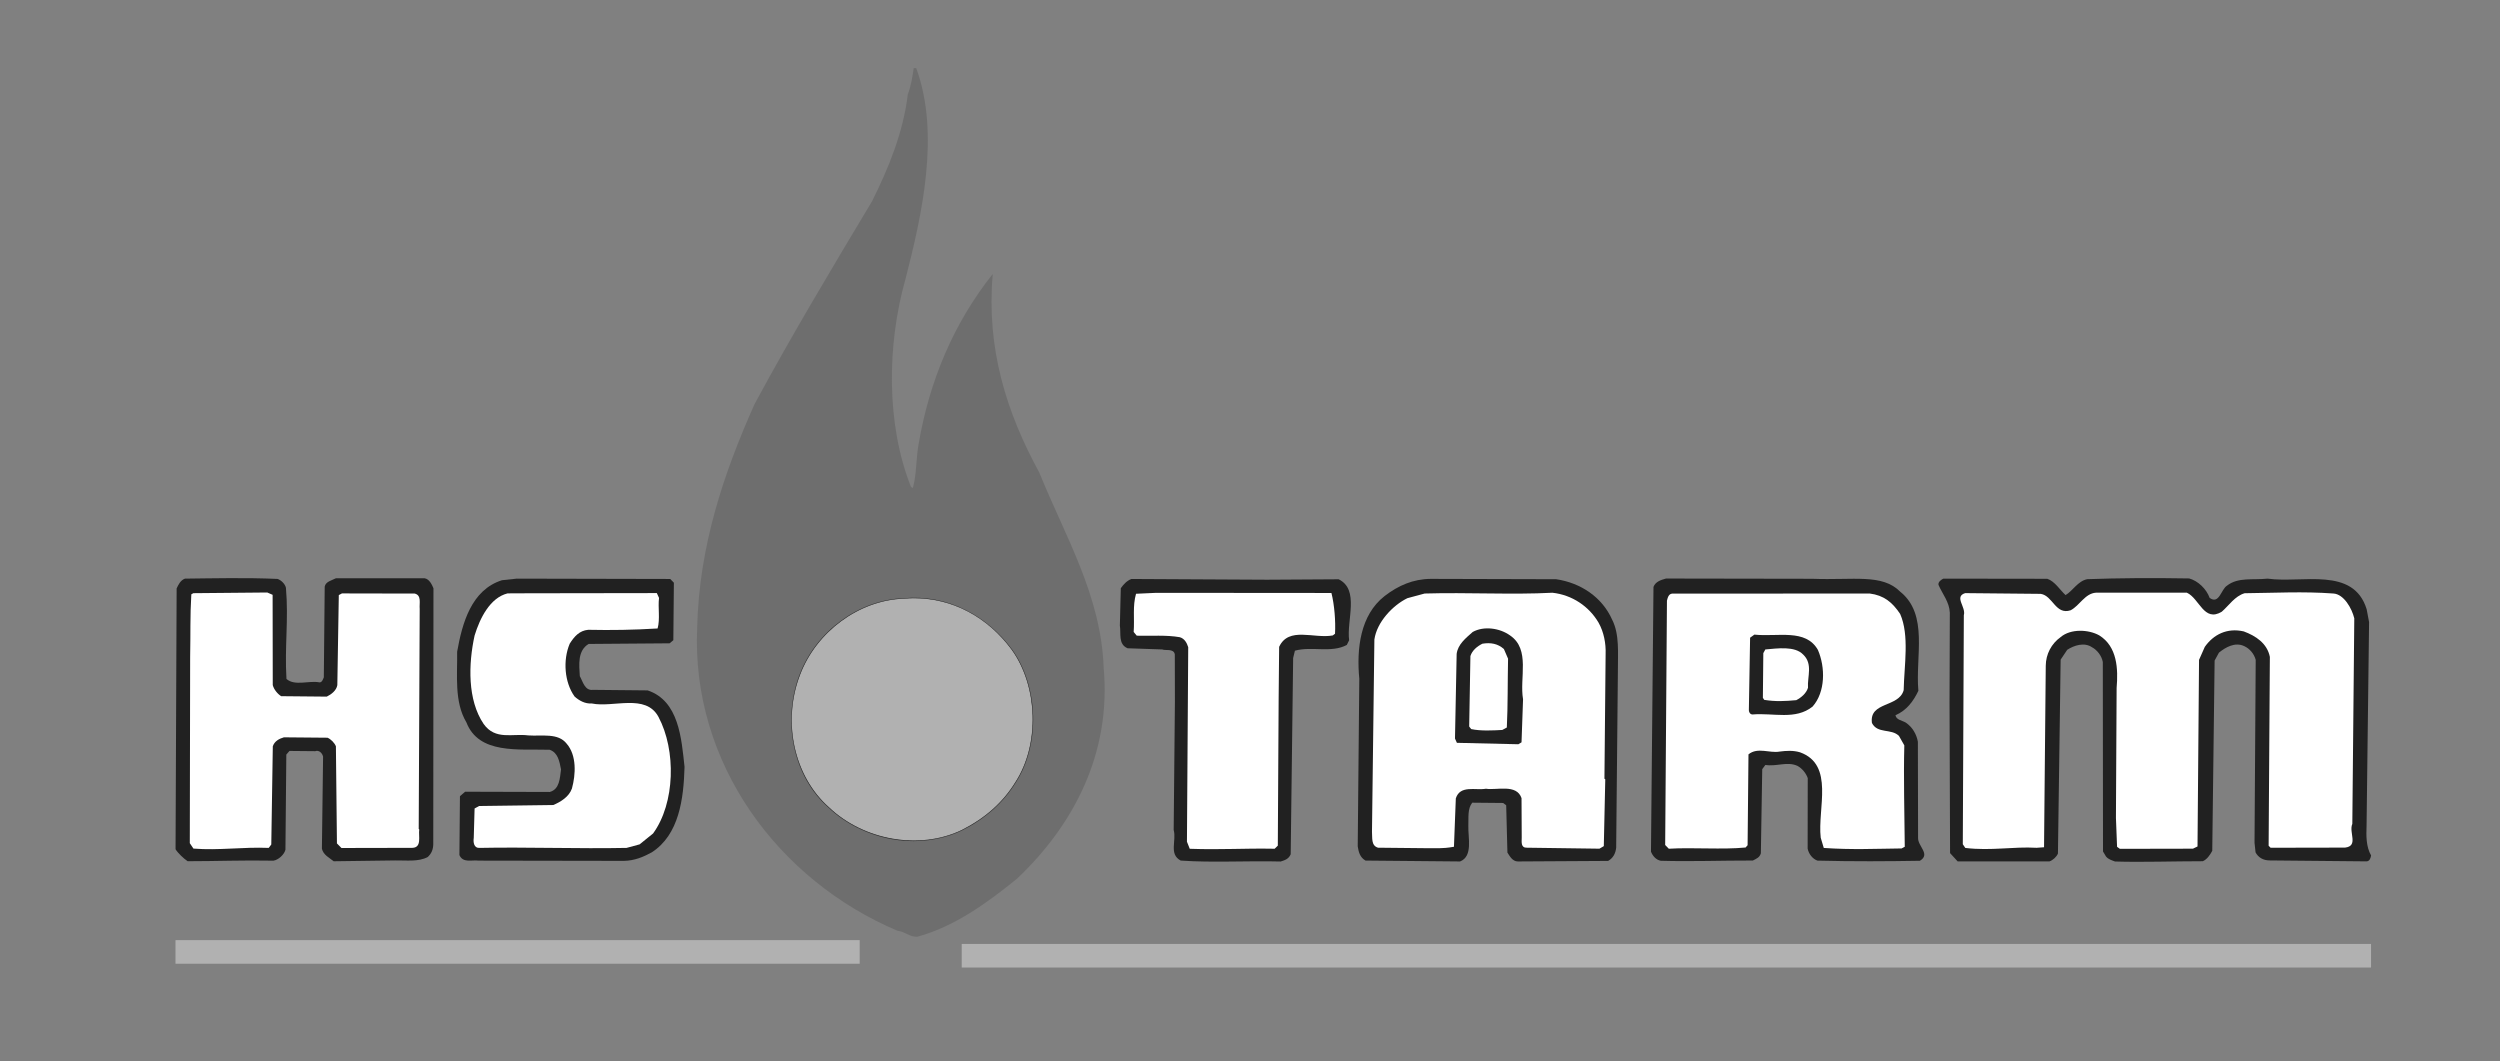
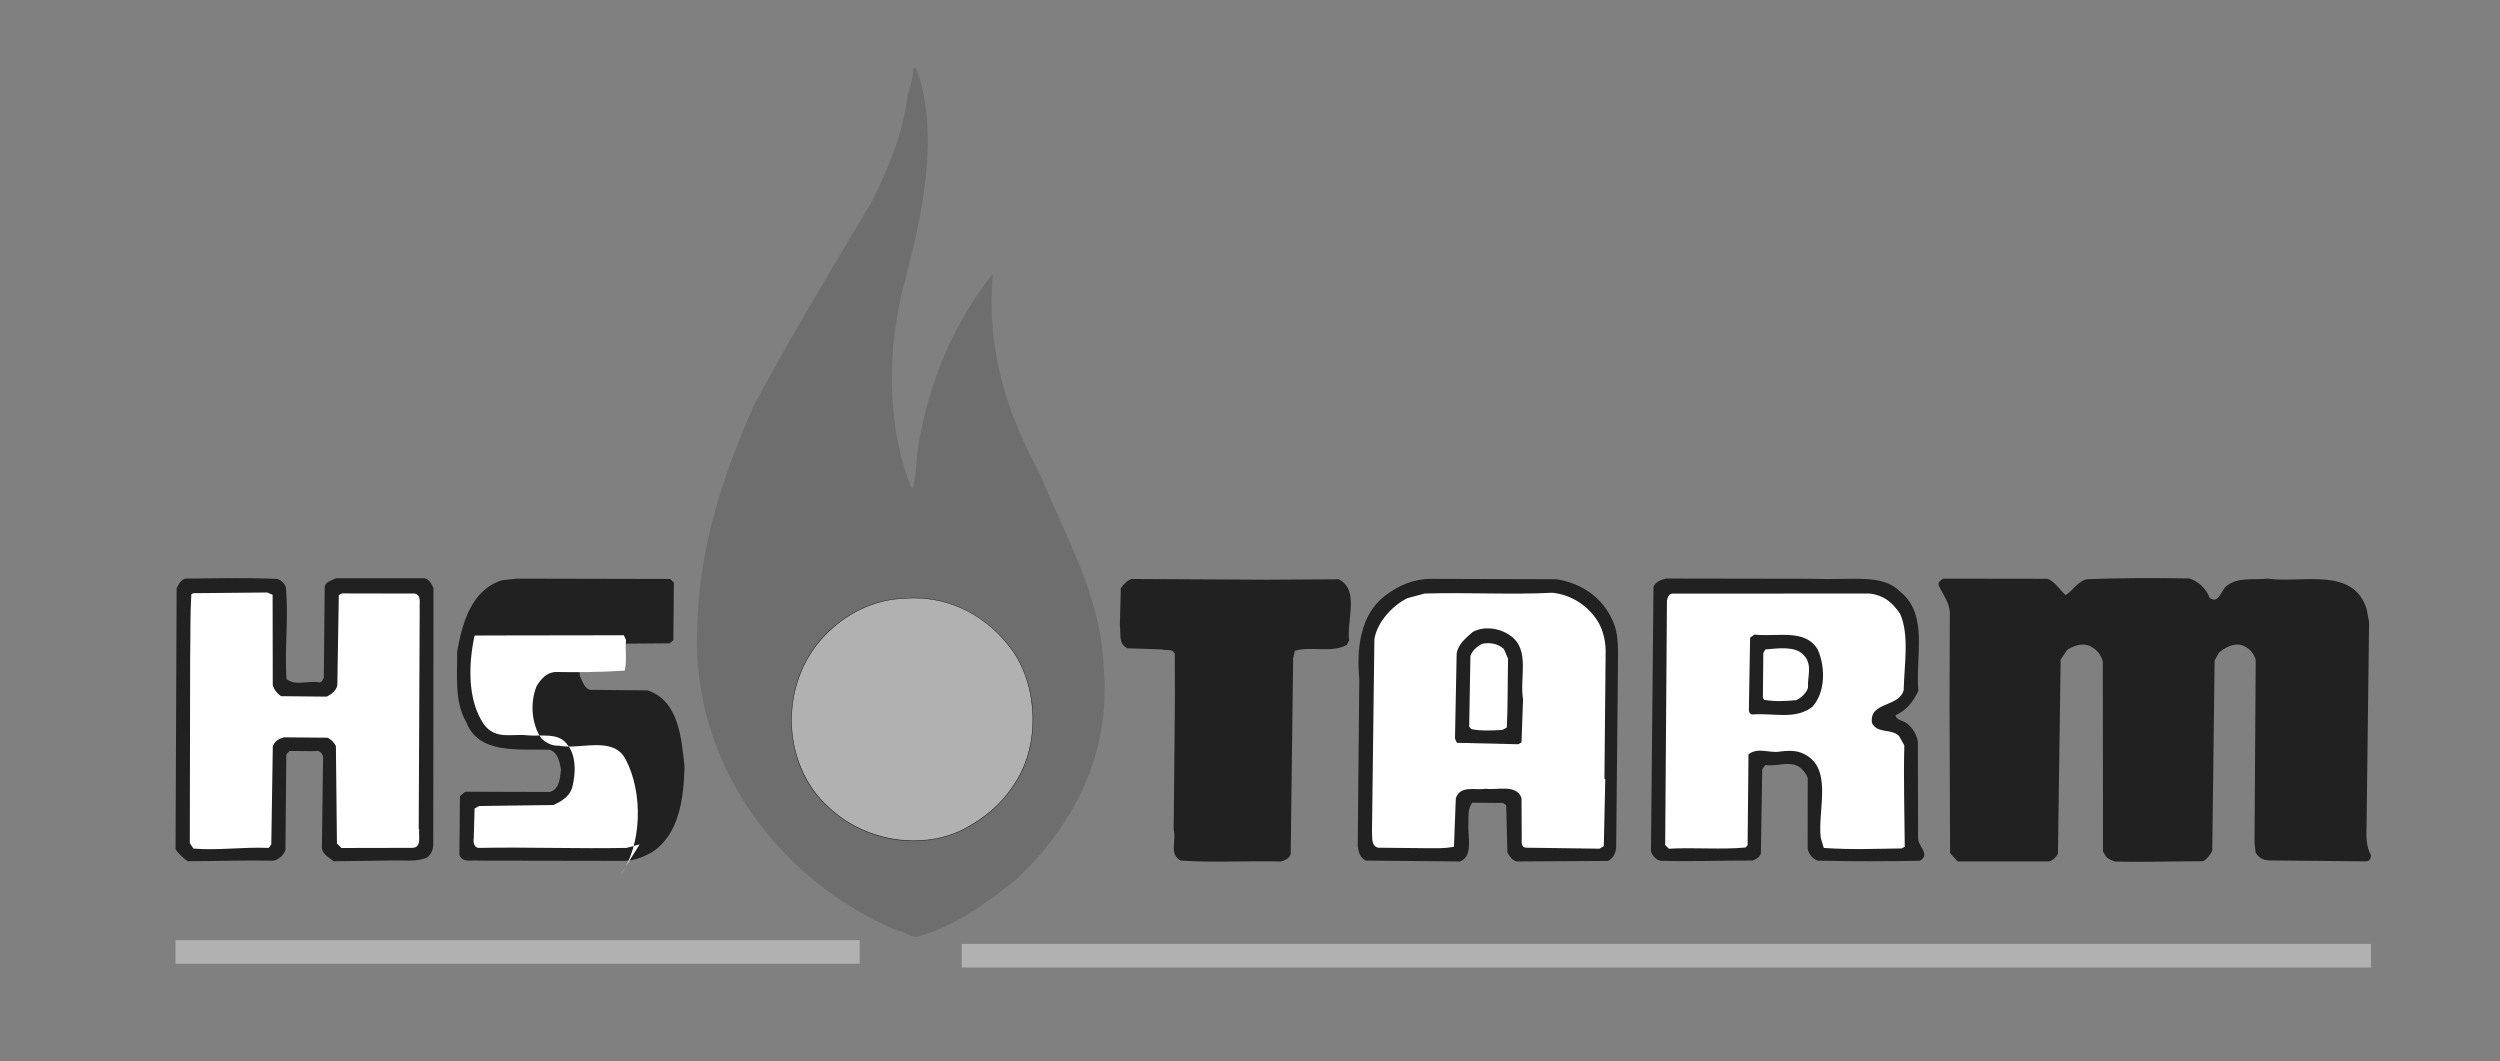
<svg xmlns="http://www.w3.org/2000/svg" version="1.1" id="Layer_1" x="0px" y="0px" viewBox="0 0 5087 2159.6" style="enable-background:new 0 0 5087 2159.6;" xml:space="preserve">
  <rect x="0" y="0" width="5087" height="2159.6" fill="#808080" stroke="none" />
  <style type="text/css">
	.st0{fill:#212121;}
	.st1{fill:#FFFFFF;}
	.st2{fill:#6E6E6E;}
	.st3{fill:#B1B1B1;}
</style>
  <g>
    <path class="st0" d="M4815.8,1752.7l-197.6-1.9c-13.3-0.1-23-6-28.6-16.4l-2.1-19.6l2.4-372.2c-3.3-12.1-11.9-22.6-23.4-27.9   c-18.9-8.8-38.1,2.5-51.4,13.3l-8.8,16.1l-4.8,387.2c-4.7,8.6-10.5,17.2-19.2,21.1c-58.2,0-124.5,2.3-178.6,0.6   c-6.3-2.4-13.2-4.2-18.3-10l-6.2-10.4l-0.4-385.5c-2.2-12.7-11.9-24.9-22.2-30.2c-15.5-10.5-36.3-3.8-50.2,5.3l-13.4,20l-5.5,394.6   c-2.9,6.9-10.5,13.7-17.4,16l-186.7-0.1l-15.4-16.8l-1.1-306l0.6-183.2c-0.9-21.9-15.2-38.2-23.1-56.7c-1.1-6.3,6.4-10.9,9.9-12.6   l211.5,0.3c15.5,5.3,25.2,22.1,37.2,33.2c14.5-8.5,25-28.6,44.1-32.4c63.4-2.3,132.6-2.8,207.4-1.5c17.8,4.8,35,21.1,41.7,39.6   c19.5,14,23.2-17.6,35.4-25c22.6-17.6,52.5-11,82.5-14.2c70.2,9.9,174.8-25.4,201.6,62.4l4.9,26l-5.1,414.8   c-0.8,19.6-1,42.6,9.2,60C4823.9,1745.3,4822.1,1752.2,4815.8,1752.7z" />
  </g>
  <g>
-     <path class="st1" d="M4771.7,1724.7l-151.5,0.3l-4-4.1l2.5-384.3c-5.5-27.7-29-42.9-53.1-51.8c-33.9-7.8-61.7,6.3-79.3,31.5   l-11.7,26.4l-3.1,379.7l-9.3,4.5l-148.7,0.3l-5.7-4.1l-2.3-58.8l1.4-264.5c3.3-38.6,1.4-84.1-35.3-106.9   c-21.8-12.3-58.1-13.8-78.4,3.3c-19.1,13.6-30.3,34.9-30.5,58.5l-3.5,369.3l-15,1.1c-47.8-2.8-92.2,6.6-145.2,0.3l-5.1-7.5   l2.1-466.1c4.8-16.7-20.4-37.6,2.7-44.9l153.8,1.5c24.7,3.7,30.1,43.5,60.8,33.4c18.5-9.6,29.1-34.3,51.6-35.8l184.9,0   c25.8,11.8,34.6,60.8,71.1,38.7c13.9-12,26.8-32,46.5-37.6c61.2-0.6,118.5-4,180.9,0.6c20.8,1.5,37.2,29.7,42.2,50.5l-4,418.3   C4778.9,1693.6,4799.9,1721.5,4771.7,1724.7z" />
-   </g>
+     </g>
  <g>
    <path class="st0" d="M3906.6,1751.5c-65.1,1.1-134.8,1.6-208.5-0.3c-9.8-3.6-17.7-13.4-19.9-24.4l0.2-143.5   c-3.4-9.8-11.3-19.7-21.1-25c-21.2-9.4-41.5,1.9-65.1-1.8l-6.4,8.6l-2.8,171.1c-2.4,8.6-8.7,10.9-16.3,14.8   c-65.7-0.1-125.6,2.3-187.3,0.5c-9.8-1.8-16.6-10-20-18.6l5.1-538.7c4.1-10.9,15.7-14.3,25.5-17l297.3,0.5   c85.1,3.3,142.6-10.9,179.5,26.5c57.8,46.6,30.4,131.7,36.7,201.4c-10,21.2-24,40.1-46.6,49.7c1.6,9.8,13.7,10.5,21.2,15.2   c13.7,9.4,21.7,23.8,24.4,38.8l0.4,194.8C3901.7,1722.1,3929.2,1737.9,3906.6,1751.5z" />
  </g>
  <g>
    <path class="st1" d="M3869.4,1726.4c-53,0.6-101.4,3-158.4-1l-6.2-20.8c-6.9-59.4,28.5-148.4-42.1-173.8   c-13.8-4.2-28.2-3.2-41.5-1.5c-20.2,3.8-44.8-9.6-63.4,5.7l-1.8,184.9l-4.1,4.6c-47.3,4.7-107.7-0.5-156.2,2.5l-7.4-7.6l3.6-497.2   c1.8-6.9,3.6-15.6,14-14.3l398.7-0.2c28.8,3.7,45.9,17.8,61.8,41.5c19.2,43.4,8.2,104.9,7.2,155.1c-9.6,35.6-70.5,23-64.6,66.8   c11.3,22.6,39.7,10.7,55.1,26.5l10.8,19.1c-1.8,66.2,0.4,136,0.9,206.3L3869.4,1726.4z" />
  </g>
  <g>
    <path class="st0" d="M3688.3,1437.7c-34.8,27.9-79.6,12.5-122.3,16.1c-5.2,0-8-5.8-7.4-9.9l2.5-146.3l8.7-6.3   c47.2,5.1,104.4-12.8,129.3,31.2C3714.4,1357.9,3714.5,1408,3688.3,1437.7z" />
  </g>
  <g>
    <path class="st1" d="M3655,1424.7c-23.1,2.1-42.1,3.1-65.1-0.6l-2.8-4.1l0.9-91l4.1-7.5c24.8-2.1,60-7.5,77.1,10.5   c20,19.2,8.2,44.4,9.7,67.5C3675.3,1411.1,3664.9,1419.6,3655,1424.7z" />
  </g>
  <g>
    <path class="st0" d="M3288.6,1724.9c-1.3,12.1-6.5,21.3-16.4,26.9l-183.8,1.1c-10.9-0.1-16.6-11.1-21.1-18.1l-2.5-96.2l-6.3-4.7   l-62.8-0.6c-9.9,12.6-7.2,30.5-7.9,47.2c-0.8,24.2,9.8,61.7-16.8,72.4c-64-0.6-130.3-1.2-192.4-1.8c-11.5-6.4-14.2-18-15.9-29   l3.2-341.1c-5.8-60.6,1.8-129.6,51.7-168.3c27.3-21.1,57.9-34.6,93.7-34.8l255.2,0.7c50.1,7.4,93.6,36.6,113.9,82.3   c15.3,30.1,11.5,68.1,11.7,103.8C3290.9,1478.9,3289.7,1606.2,3288.6,1724.9z" />
  </g>
  <g>
    <path class="st1" d="M3254.6,1726.9l-147.5-2c-12.7,0.5-10.8-11.1-10.7-20.8l-0.4-80.1c-10.1-29.5-50.6-15.5-72.4-19.1   c-21.4,3.8-52.4-8-61.3,19.6l-3.8,98.5c-25.4,4.5-37.5,2.5-57.1,2.9l-97.4-1c-14.4-4.2-11.3-20.2-12.3-32.4l4.9-391.2   c4.9-35.1,37-69.4,67.1-84.1l35.2-9.5c87-2.6,177.4,2.8,259.9-1.6c40.3,4.4,74.6,27.8,93.9,60.8c10.8,19.1,15.2,42.2,14.4,64.1   l-2.4,253.5l1.7,1.2l-3,136L3254.6,1726.9z" />
  </g>
  <g>
    <path class="st0" d="M3089.5,1514.4l-125-2.9l-3.9-8.7l3.4-172.3c2.5-19.6,18.7-32.1,32.7-44.6c22.6-12.5,54.8-8.1,76,7.1   c41.8,28.6,18.8,86,26.4,129.9l-3.1,87.6L3089.5,1514.4z" />
  </g>
  <g>
    <path class="st1" d="M3056.9,1485.3c-18.4,1-43.8,2.5-63.4-1.8l-4-5.2l2.5-143.4c3.6-11.5,14-20,24.4-25.1   c16.7-2.7,31.1-0.3,43.7,10.8l8.5,19.7c-1,46.7-0.3,95.6-2.5,140L3056.9,1485.3z" />
  </g>
  <g>
    <path class="st0" d="M2740.5,1312.3c-31.3,17-70.9,2.2-105.6,11.7l-3.6,14.9l-5,399.3c-4.1,9.8-11.6,12-20.3,14.8   c-68.5-1.8-137.2,2.7-203.4-1.9c-24.7-12.9-8.3-40.4-14.4-62.4l2.5-261l-0.2-96.2c-2.2-12.7-20.1-7.1-25.3-10l-70.8-2.4   c-19.5-8.3-13-29.5-15.7-46.2l1.9-76c5.3-7.4,11.7-14.9,21.5-18.8l276,1.5l145.8-0.9c43,21.2,15.9,83.1,21.3,124.1L2740.5,1312.3z" />
  </g>
  <g>
-     <path class="st1" d="M2709.2,1206.6c6.1,24.3,8.7,57.1,7.3,83l-4.6,3.4c-38.1,7.1-89.7-18.7-109.1,23.2l-1,104.9l-1.7,299.6   l-6.4,6.3c-63.4-1.2-107.2,2.4-172.8,0.1l-5.7-14.4l2.6-395.8c-2.8-8.7-7.3-17.4-17.1-20.3c-27.6-4.9-58.2-2.3-87.6-3.1l-6.3-7.6   c2-27.6-2.4-52.5,4.8-77.7l40.9-1.9L2709.2,1206.6z" />
-   </g>
+     </g>
  <g>
    <path class="st2" d="M2069.4,1788c-61,49.5-127.1,97.3-202.2,117.9c-15.6,1.6-25.8-10.6-40.8-11.9   c-242.8-102.6-420.2-341.1-407.8-616.9c3.9-165.3,53.7-313.5,116.7-454.7c75.7-140.4,157.6-276.8,239-412.6   c34.1-68.2,63.6-140.6,72.9-217.7c6.5-17.2,9.6-36.8,12-53.5l5.2,0.1c48.9,134.1,11.6,298.6-21.9,429.1   c-37.6,132.7-39.7,294.6,11,422.5c1.1,0.6,2.3,2.9,4,2.3c7.7-26.4,6.3-60.4,11.8-89.8c22-128.3,71.5-245.9,150.8-345.4   c-13.5,151.4,27.9,282,94.7,404.2c51.8,128.4,126.1,250.1,131,398.2C2261.4,1533.4,2184,1679.6,2069.4,1788z" />
  </g>
  <g>
    <path class="st3" d="M1956.9,1689.6c-88.6,42.4-201.3,19.4-270.4-46.4c-73.7-65.2-94.5-177.8-59.1-270.2   c32.5-85.5,117.8-152.1,211.8-155.3c90.5-7.8,169.6,36.2,219.7,104.1c53.5,74.3,57.5,193,7.8,269.7   C2040.4,1634.5,2003.8,1665.8,1956.9,1689.6z" />
    <path class="st0" d="M1859.1,1711.5c-14.8,0-29.9-1.3-44.8-4c-48.6-8.8-94.1-31.5-128.2-63.9c-35.7-31.6-60.1-74.9-70.6-125.2   c-10.1-48.4-6-100.1,11.4-145.6c33.7-88.6,121-152.6,212.3-155.6c43.8-3.8,85.9,4.2,125.3,23.7c36.5,18.1,69.3,46,94.9,80.6   c54,75,57.4,193.7,7.8,270.3c-25.4,41.5-61.4,73.6-110,98.2l0,0C1927.5,1704.2,1893.7,1711.5,1859.1,1711.5z M1860.1,1217.3   c-6.9,0-13.8,0.3-20.8,0.9c-90.9,3-177.8,66.7-211.3,154.9c-36.7,95.6-12.4,206.5,58.9,269.6c71.1,67.6,184.5,87.1,269.8,46.3   c48.4-24.5,84.3-56.5,109.6-97.9c49.4-76.3,46-194.5-7.8-269.1C2008.8,1254.7,1937.4,1217.3,1860.1,1217.3z M1956.9,1689.6   L1956.9,1689.6L1956.9,1689.6z" />
  </g>
  <g>
    <path class="st0" d="M1326.1,1734.4c-17.4,9.6-35.3,16.9-56.6,17.3l-295.6-0.5c-13.8-1.9-31.7,5.5-39.1-11.3l1.1-119.8l10.5-9.1   l172.3,0.5c20.2-5.6,20.4-28,22.9-45.9c-3.3-16.2-6-34.1-23.2-40c-63.9-1.8-144.1,9.6-169.4-55.8c-25-41.7-18.1-96.4-18.8-143.7   c10.3-58.1,28.9-125.9,91.3-145.5l30-3.2l312.3,0.7l7.4,7.6c-0.4,39.2-0.8,79.5-1.1,117l-7.6,6.3l-164.8,1.3   c-22.6,13.6-19.4,41.9-17.9,65.5c6.2,11,10.1,30.1,26.8,27.9l111.2,1.1c63.8,21.3,68.8,98,75.1,155.7   C1391.1,1625.6,1381.8,1698.7,1326.1,1734.4z" />
  </g>
  <g>
-     <path class="st1" d="M1301.5,1718.1l-26.6,7.2c-97.4,2-205.1-2-299.6,0c-11,0.5-12.6-11.6-11.3-20.3l1.7-59.9l9.3-5.1l151-2   c14.5-6.2,31.8-16.4,37.8-33.6c7.8-28.7,9.9-67.3-10.7-91.1c-17.6-22.6-50.6-14.9-78.2-16.9c-32.2-4.3-66.9,10.3-90.8-23.3   c-33-48.7-31.1-121.9-18.4-179.9c10.7-35,31.3-76.9,67.1-85.8l42.7-0.2l261-0.4l4.5,9.8c-2.5,19.6,2.5,42.7-2.9,62.2   c-49.6,3-93.4,3.7-141.2,2.7c-17.9,1.6-28.4,13.6-37.7,28.4c-14.2,33.9-10.5,78.8,9.9,107.3c9.1,8.2,21.2,15.2,35,14.2   c43.7,9.1,109.7-20.8,135.7,27.2c36.2,67.8,34.1,175.5-10.9,237.3L1301.5,1718.1z" />
+     <path class="st1" d="M1301.5,1718.1l-26.6,7.2c-97.4,2-205.1-2-299.6,0c-11,0.5-12.6-11.6-11.3-20.3l1.7-59.9l9.3-5.1l151-2   c14.5-6.2,31.8-16.4,37.8-33.6c7.8-28.7,9.9-67.3-10.7-91.1c-17.6-22.6-50.6-14.9-78.2-16.9c-32.2-4.3-66.9,10.3-90.8-23.3   c-33-48.7-31.1-121.9-18.4-179.9l42.7-0.2l261-0.4l4.5,9.8c-2.5,19.6,2.5,42.7-2.9,62.2   c-49.6,3-93.4,3.7-141.2,2.7c-17.9,1.6-28.4,13.6-37.7,28.4c-14.2,33.9-10.5,78.8,9.9,107.3c9.1,8.2,21.2,15.2,35,14.2   c43.7,9.1,109.7-20.8,135.7,27.2c36.2,67.8,34.1,175.5-10.9,237.3L1301.5,1718.1z" />
  </g>
  <g>
    <path class="st0" d="M870.3,1743.9c-19.1,10.2-43.9,6.5-66.3,6.9l-125,1.7c-8.6-7-21.2-12.9-24-25.6l2.4-187.3   c-1.7-7.5-8.5-13.9-16-11.1l-52.4-0.5l-6.4,7.4l-1.8,193.6c-2.4,9.8-14,20.6-24.4,22.3c-61.1-1.2-116.4,1.1-174.6,1.1   c-8-5.3-20.1-16.8-24.6-24.4l2.2-530.6c3.5-7.5,7.7-16.6,16.9-20c55.3-0.6,125.1-2.3,188.4,0.6c7.5,2.4,15.5,10.5,17.1,18   c5.7,65.2-2.9,119.2,1.1,185.5c17.1,15.1,45.5,2.7,67.3,7c5.2,0.1,7-6.3,8.7-10.3l1.8-184.4c1.8-10.4,14-12.6,22.7-17.1l180.9,0   c9.2,1.8,14.3,12.2,17.7,20.3l-0.2,258.7l-0.2,262.2C881.4,1728.5,877.9,1737.1,870.3,1743.9z" />
  </g>
  <g>
    <path class="st1" d="M838.8,1725.2l-144,0.3l-9.2-9.3l-2.1-197.7c-2.8-6.9-10.2-14.5-17.1-17.4l-88.7-0.8   c-9.8,2.8-19.1,7.9-22.6,18.2l-3.1,199.9l-5.2,6.9c-52.4-2.2-101.4,5.5-153.2,1.4l-7.4-11l0.7-378.5c1-47.2-0.3-84.1,2.4-127.9   l4.1-2.3l150.4-1.4l10.9,4.7L555,1394c2.2,8.7,9.6,17.9,17.1,22.6l92.8,0.9c9.3-4.5,19.7-12.5,21.5-23.4l3-183.2l6.4-3.4l148.1,0.3   c14.4,3.6,9,19.7,10.1,31.2l-2,447.7l1.1,1.2C851.1,1701.1,859,1724.8,838.8,1725.2z" />
  </g>
  <g>
    <rect x="357.1" y="1913" class="st3" width="1392.2" height="48" />
  </g>
  <g>
    <path class="st0" d="M862.5,1944.3" />
  </g>
  <g>
    <rect x="1956.9" y="1920.7" class="st3" width="2867.7" height="48" />
  </g>
  <g>
    <path class="st0" d="M2752.5,1944.7" />
  </g>
</svg>